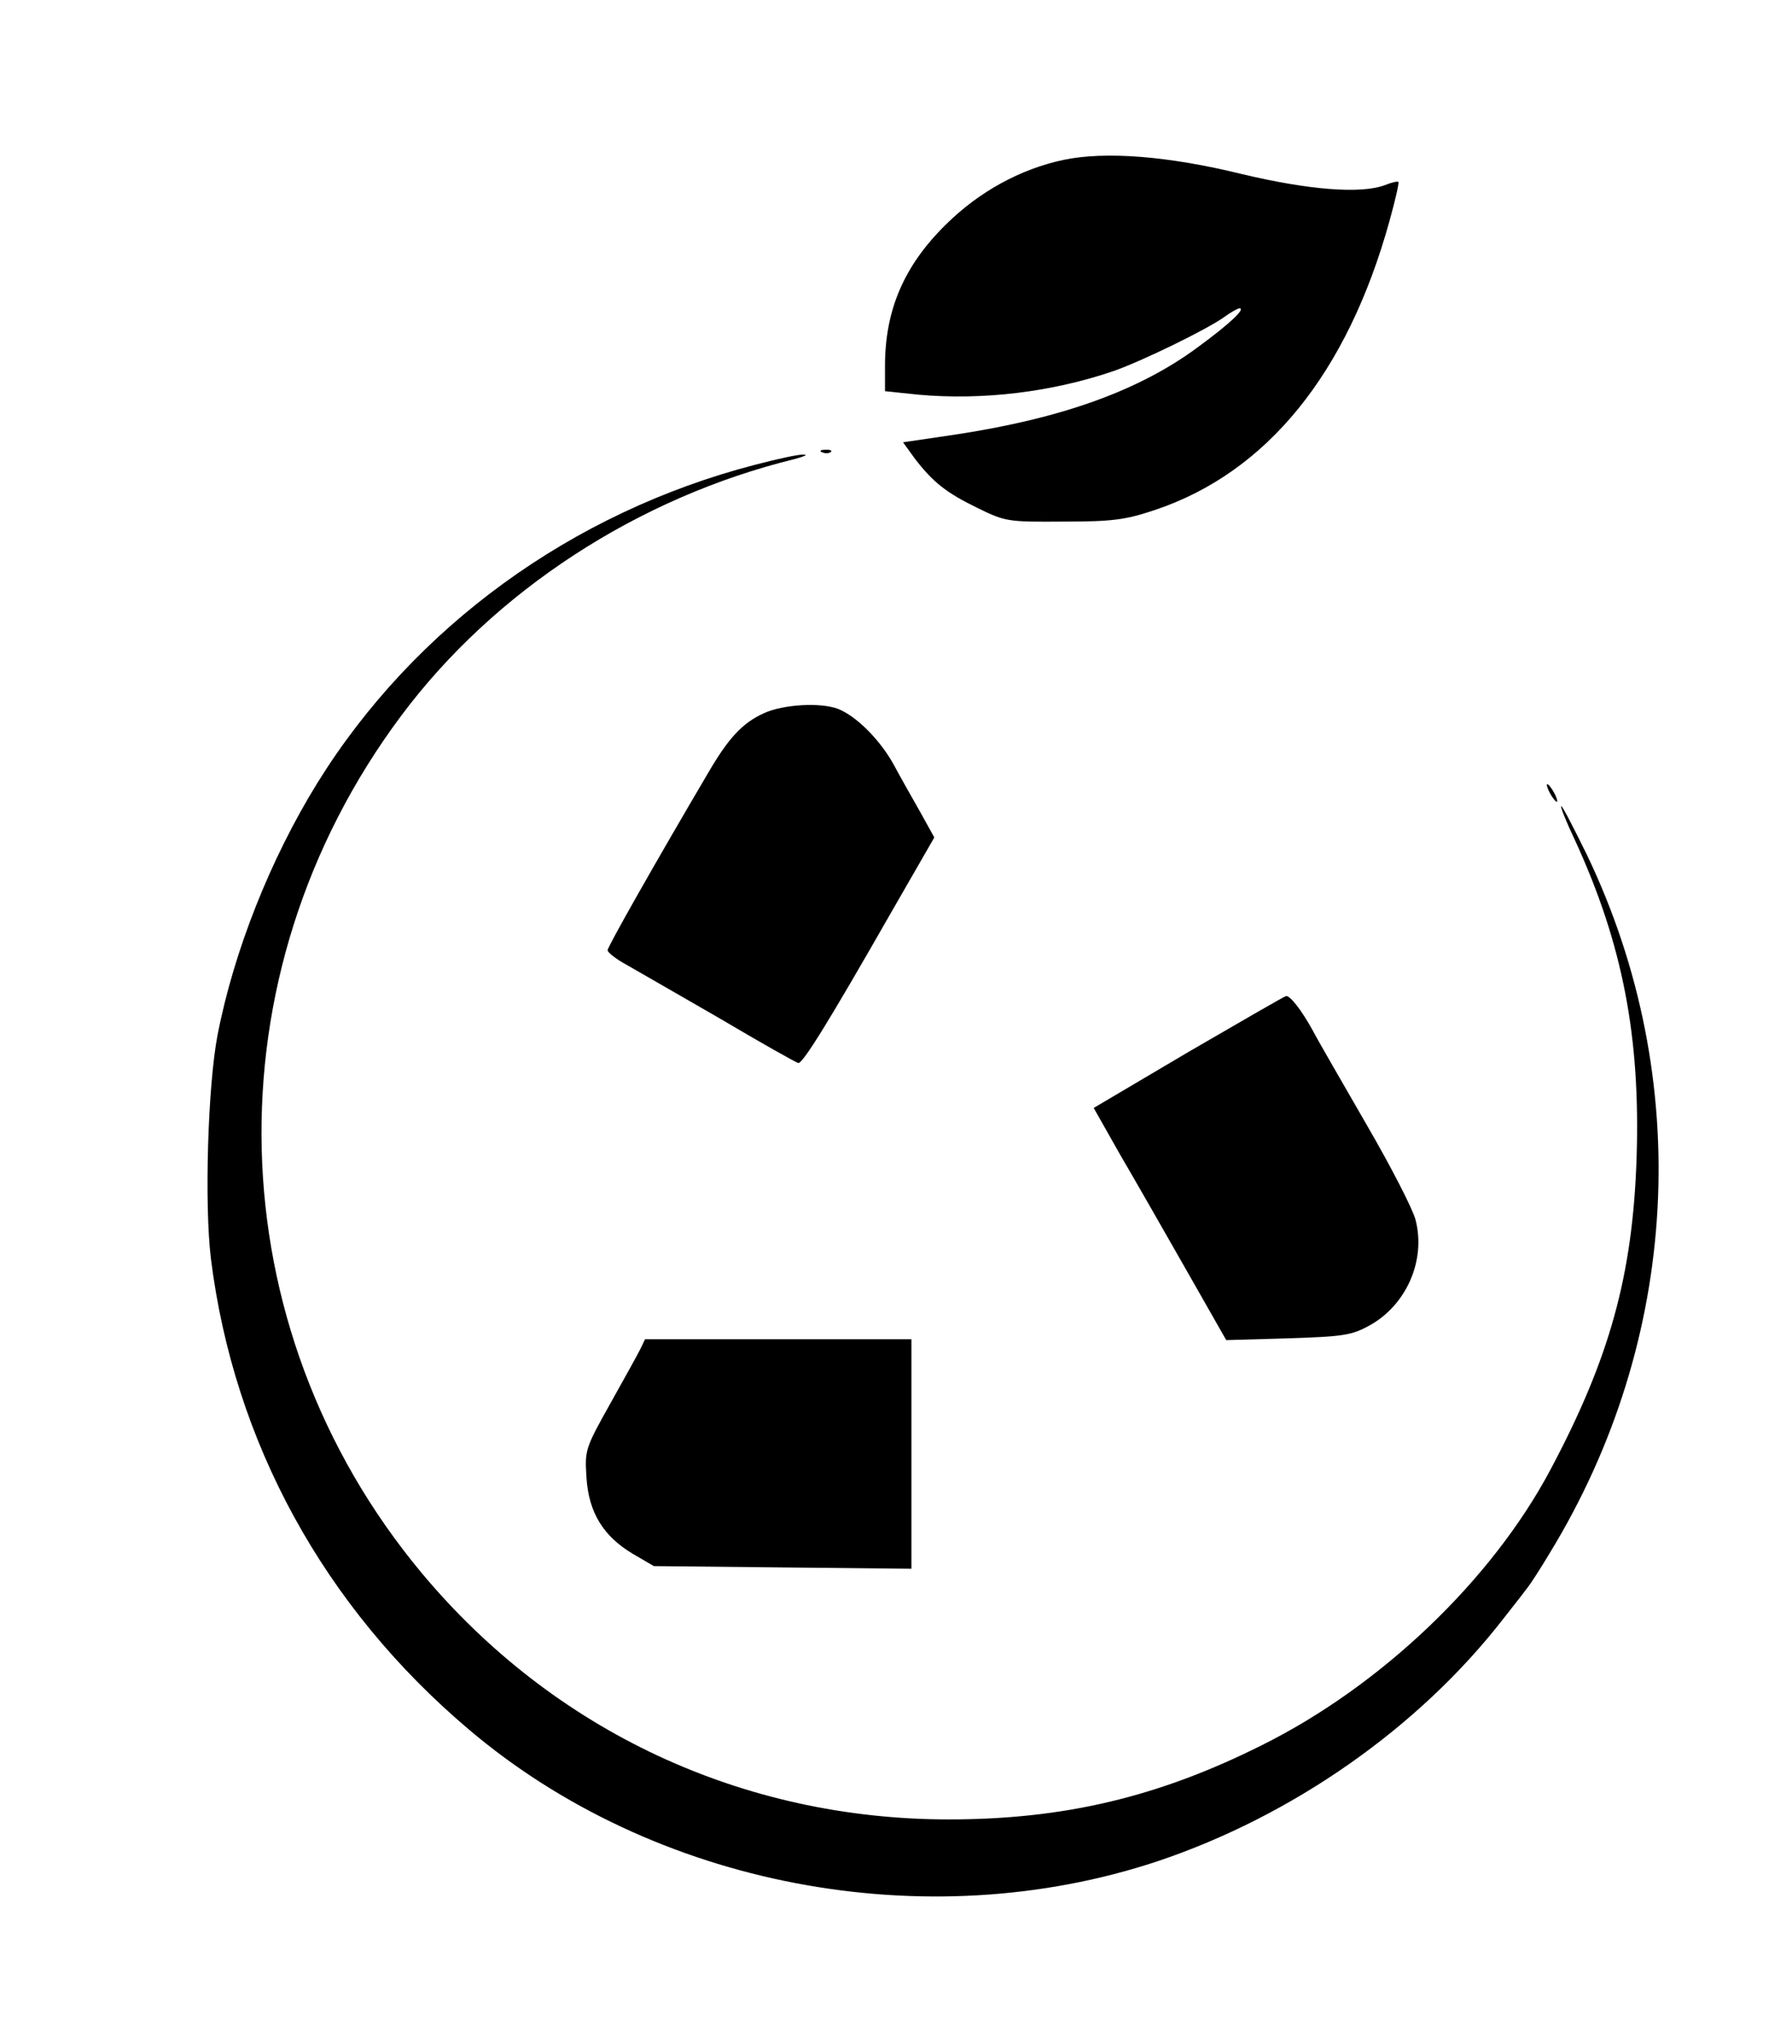
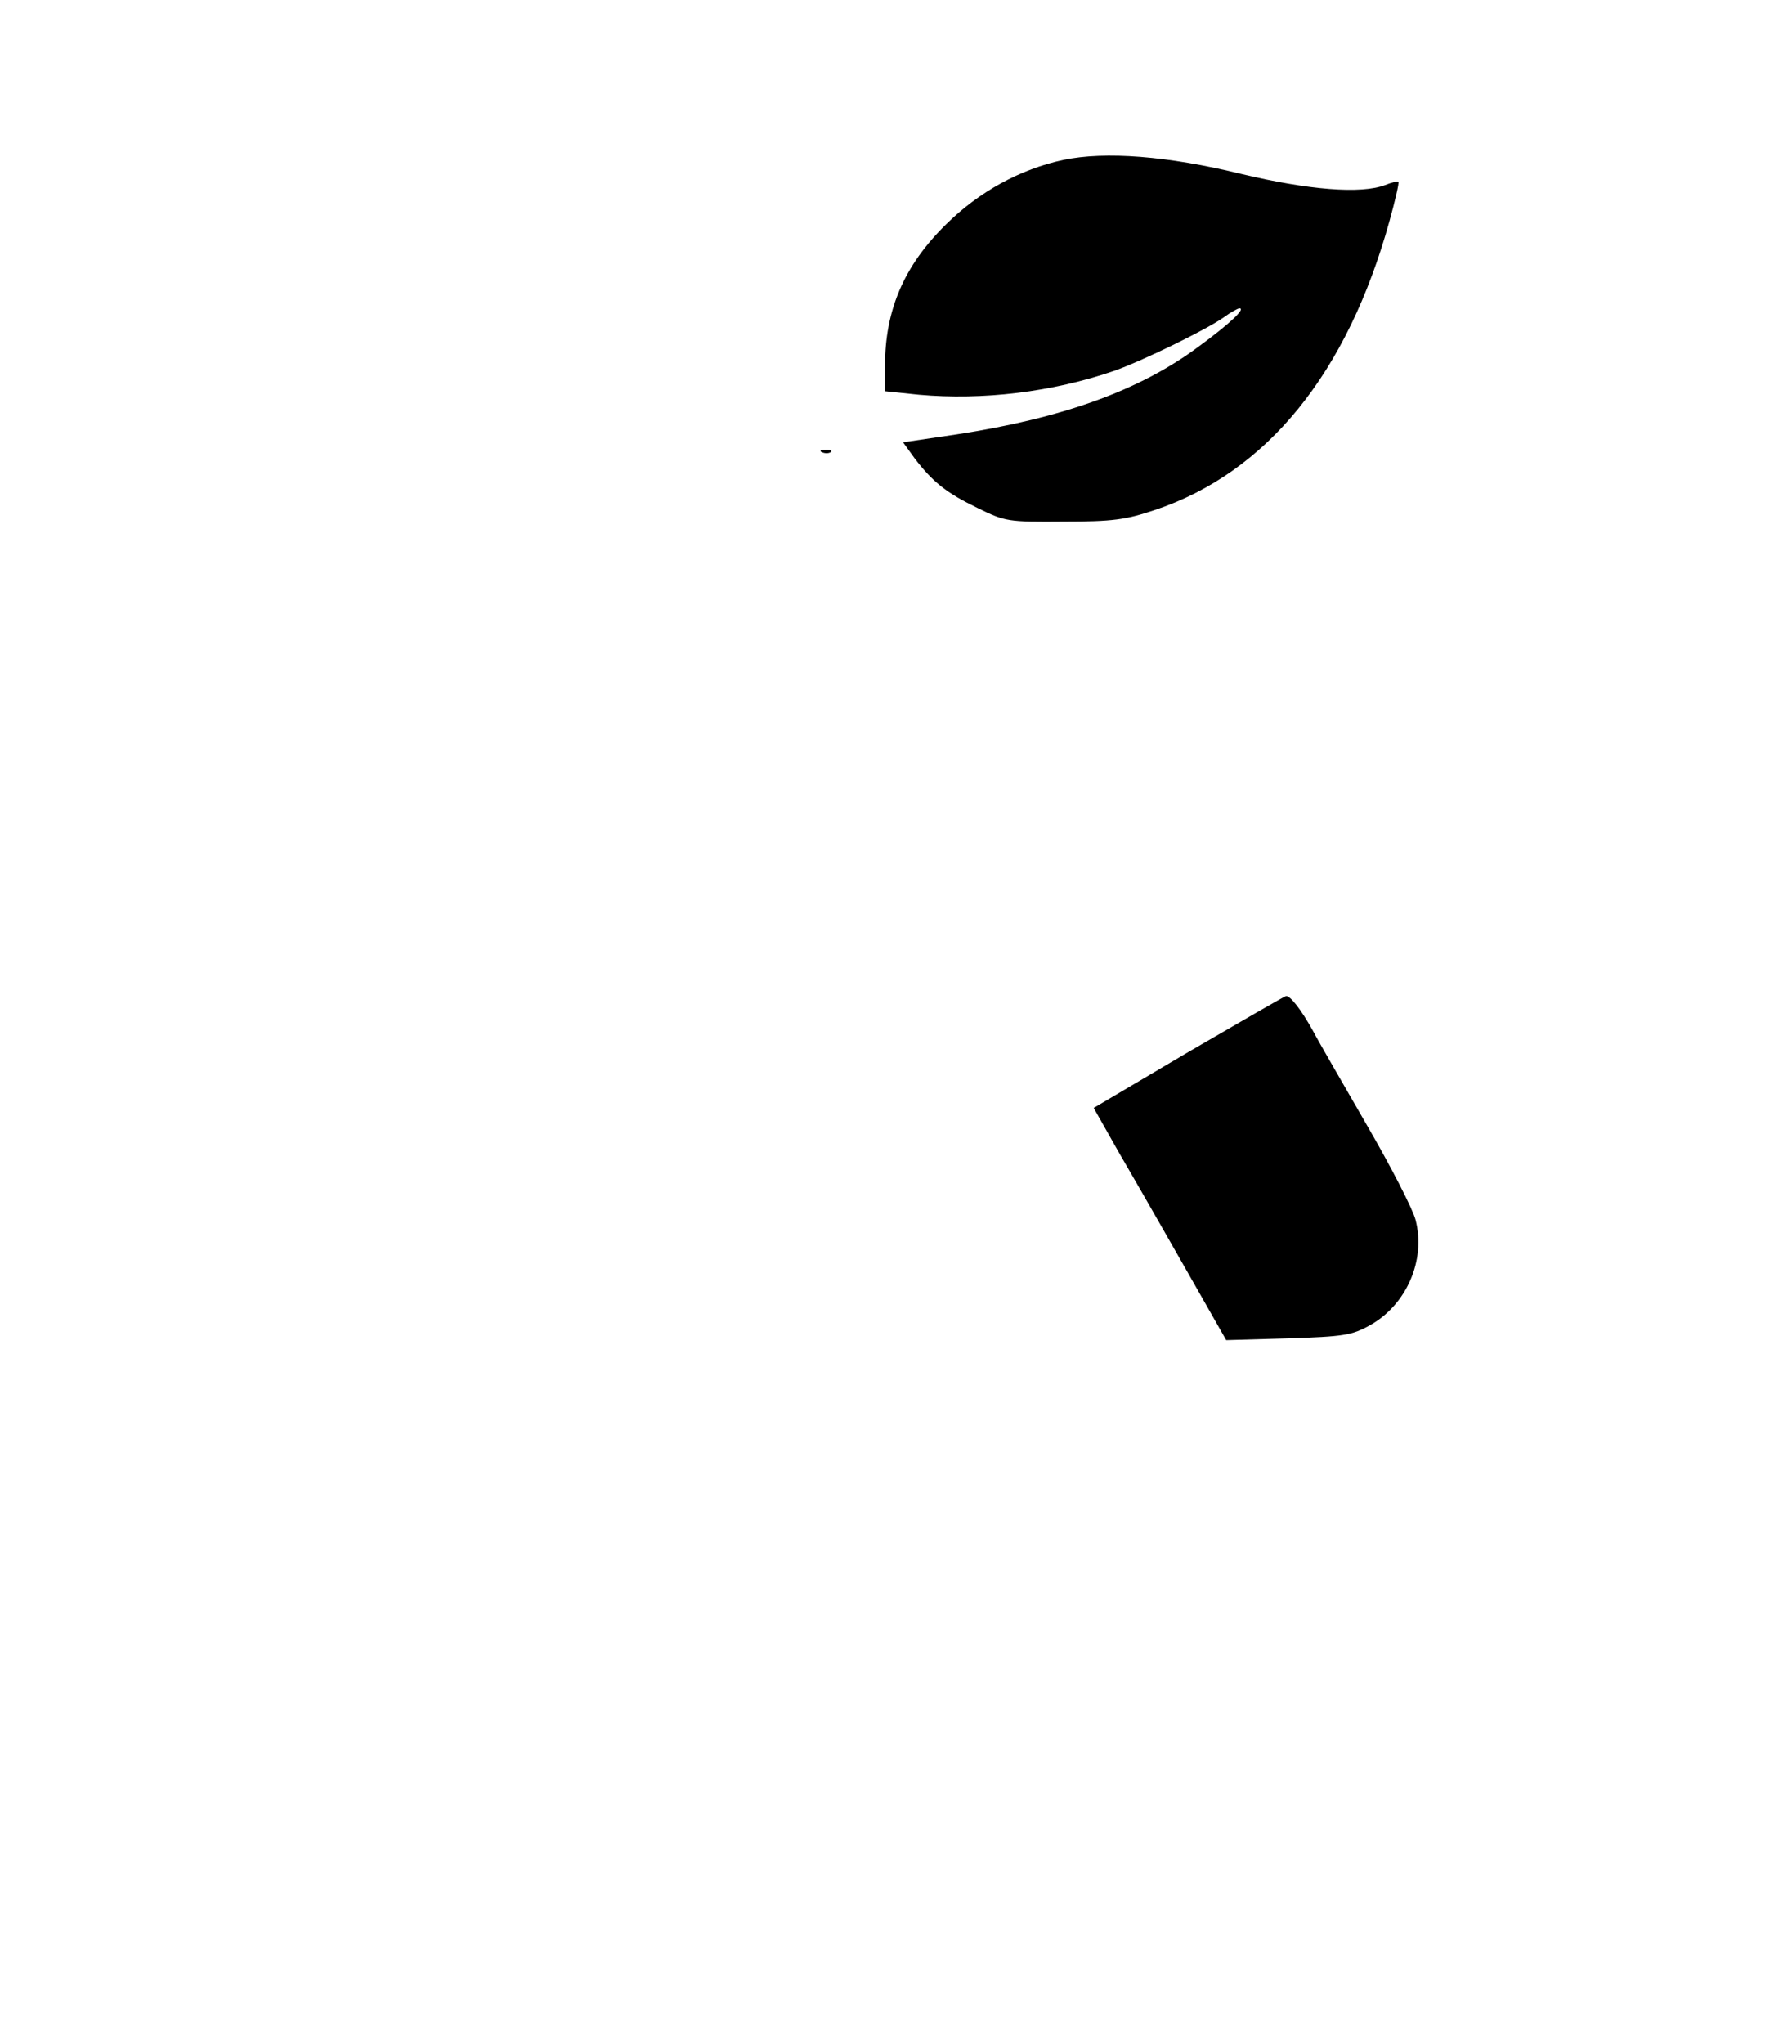
<svg xmlns="http://www.w3.org/2000/svg" version="1.0" width="407pt" height="464pt" viewBox="0 0 407 464" preserveAspectRatio="xMidYMid meet">
  <g transform="translate(0,464) scale(0.1,-0.1)" fill="#000000" stroke="none">
    <path d="M2415 4277 c-98 -21 -191 -72 -266 -146 -96 -94 -139 -195 -139 -322 l0 -57 77 -8 c145 -13 303 6 443 54 65 23 209 93 250 122 15 11 31 20 35 20 15 0 -22 -35 -93 -87 -133 -99 -308 -162 -549 -199 l-122 -18 26 -36 c42 -55 73 -79 143 -113 63 -31 69 -32 195 -31 112 0 141 4 207 26 255 85 438 310 534 657 13 47 22 86 20 88 -2 2 -15 -1 -30 -7 -55 -21 -175 -11 -326 25 -167 41 -310 52 -405 32z" />
    <path d="M1868 3613 c7 -3 16 -2 19 1 4 3 -2 6 -13 5 -11 0 -14 -3 -6 -6z" />
-     <path d="M1715 3585 c-417 -108 -775 -369 -994 -722 -107 -173 -190 -382 -227 -573 -22 -115 -30 -383 -15 -507 52 -416 256 -790 586 -1069 420 -356 1037 -474 1564 -299 307 103 593 303 785 550 26 33 51 65 56 72 5 6 28 41 50 78 296 484 328 1075 85 1583 -30 61 -56 112 -59 112 -3 0 11 -35 31 -77 109 -237 149 -448 140 -723 -9 -265 -61 -453 -195 -705 -133 -251 -385 -492 -657 -627 -234 -117 -448 -168 -710 -168 -468 0 -897 200 -1197 559 -467 560 -487 1357 -47 1946 211 283 538 496 894 583 22 6 31 10 20 10 -11 1 -60 -10 -110 -23z" />
-     <path d="M1735 3021 c-49 -22 -81 -57 -127 -136 -119 -202 -228 -394 -228 -402 0 -5 19 -20 43 -33 23 -13 118 -68 212 -122 93 -55 173 -100 178 -101 10 -2 70 95 210 340 l99 172 -31 56 c-17 30 -45 79 -61 109 -32 58 -86 111 -127 127 -40 15 -125 10 -168 -10z" />
-     <path d="M3520 2840 c6 -11 13 -20 16 -20 2 0 0 9 -6 20 -6 11 -13 20 -16 20 -2 0 0 -9 6 -20z" />
    <path d="M2699 2252 l-215 -127 60 -106 c34 -58 102 -177 151 -263 l90 -158 140 4 c126 4 145 7 185 29 84 46 129 148 105 240 -6 24 -56 121 -110 214 -54 94 -110 190 -123 215 -27 49 -52 80 -61 79 -3 0 -103 -58 -222 -127z" />
-     <path d="M1454 1577 c-6 -12 -37 -68 -69 -125 -56 -100 -57 -104 -53 -166 5 -79 38 -133 105 -173 l48 -28 293 -3 292 -3 0 260 0 261 -302 0 -303 0 -11 -23z" />
  </g>
</svg>